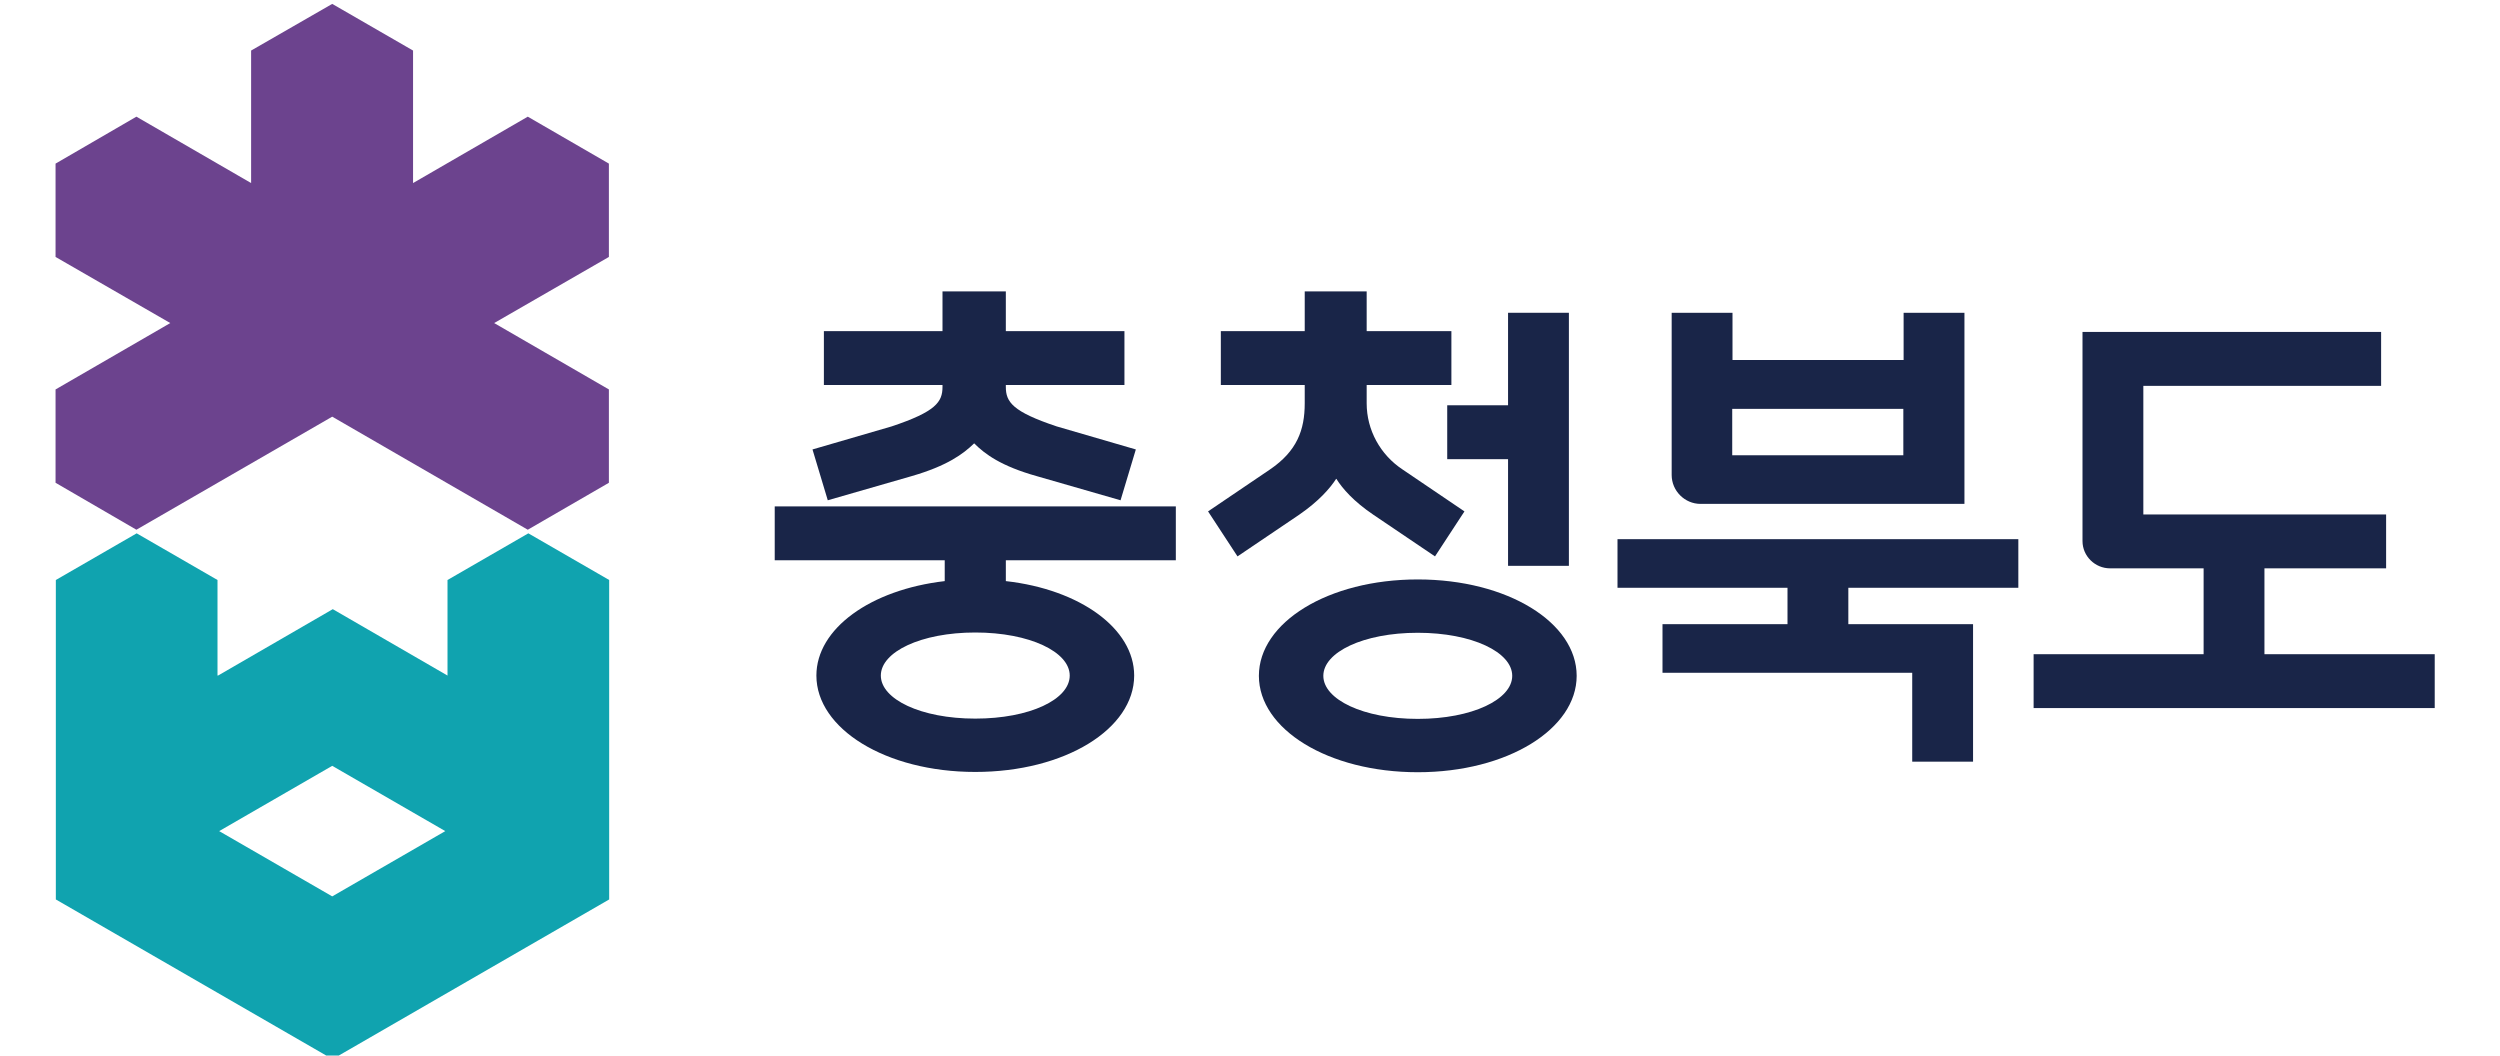
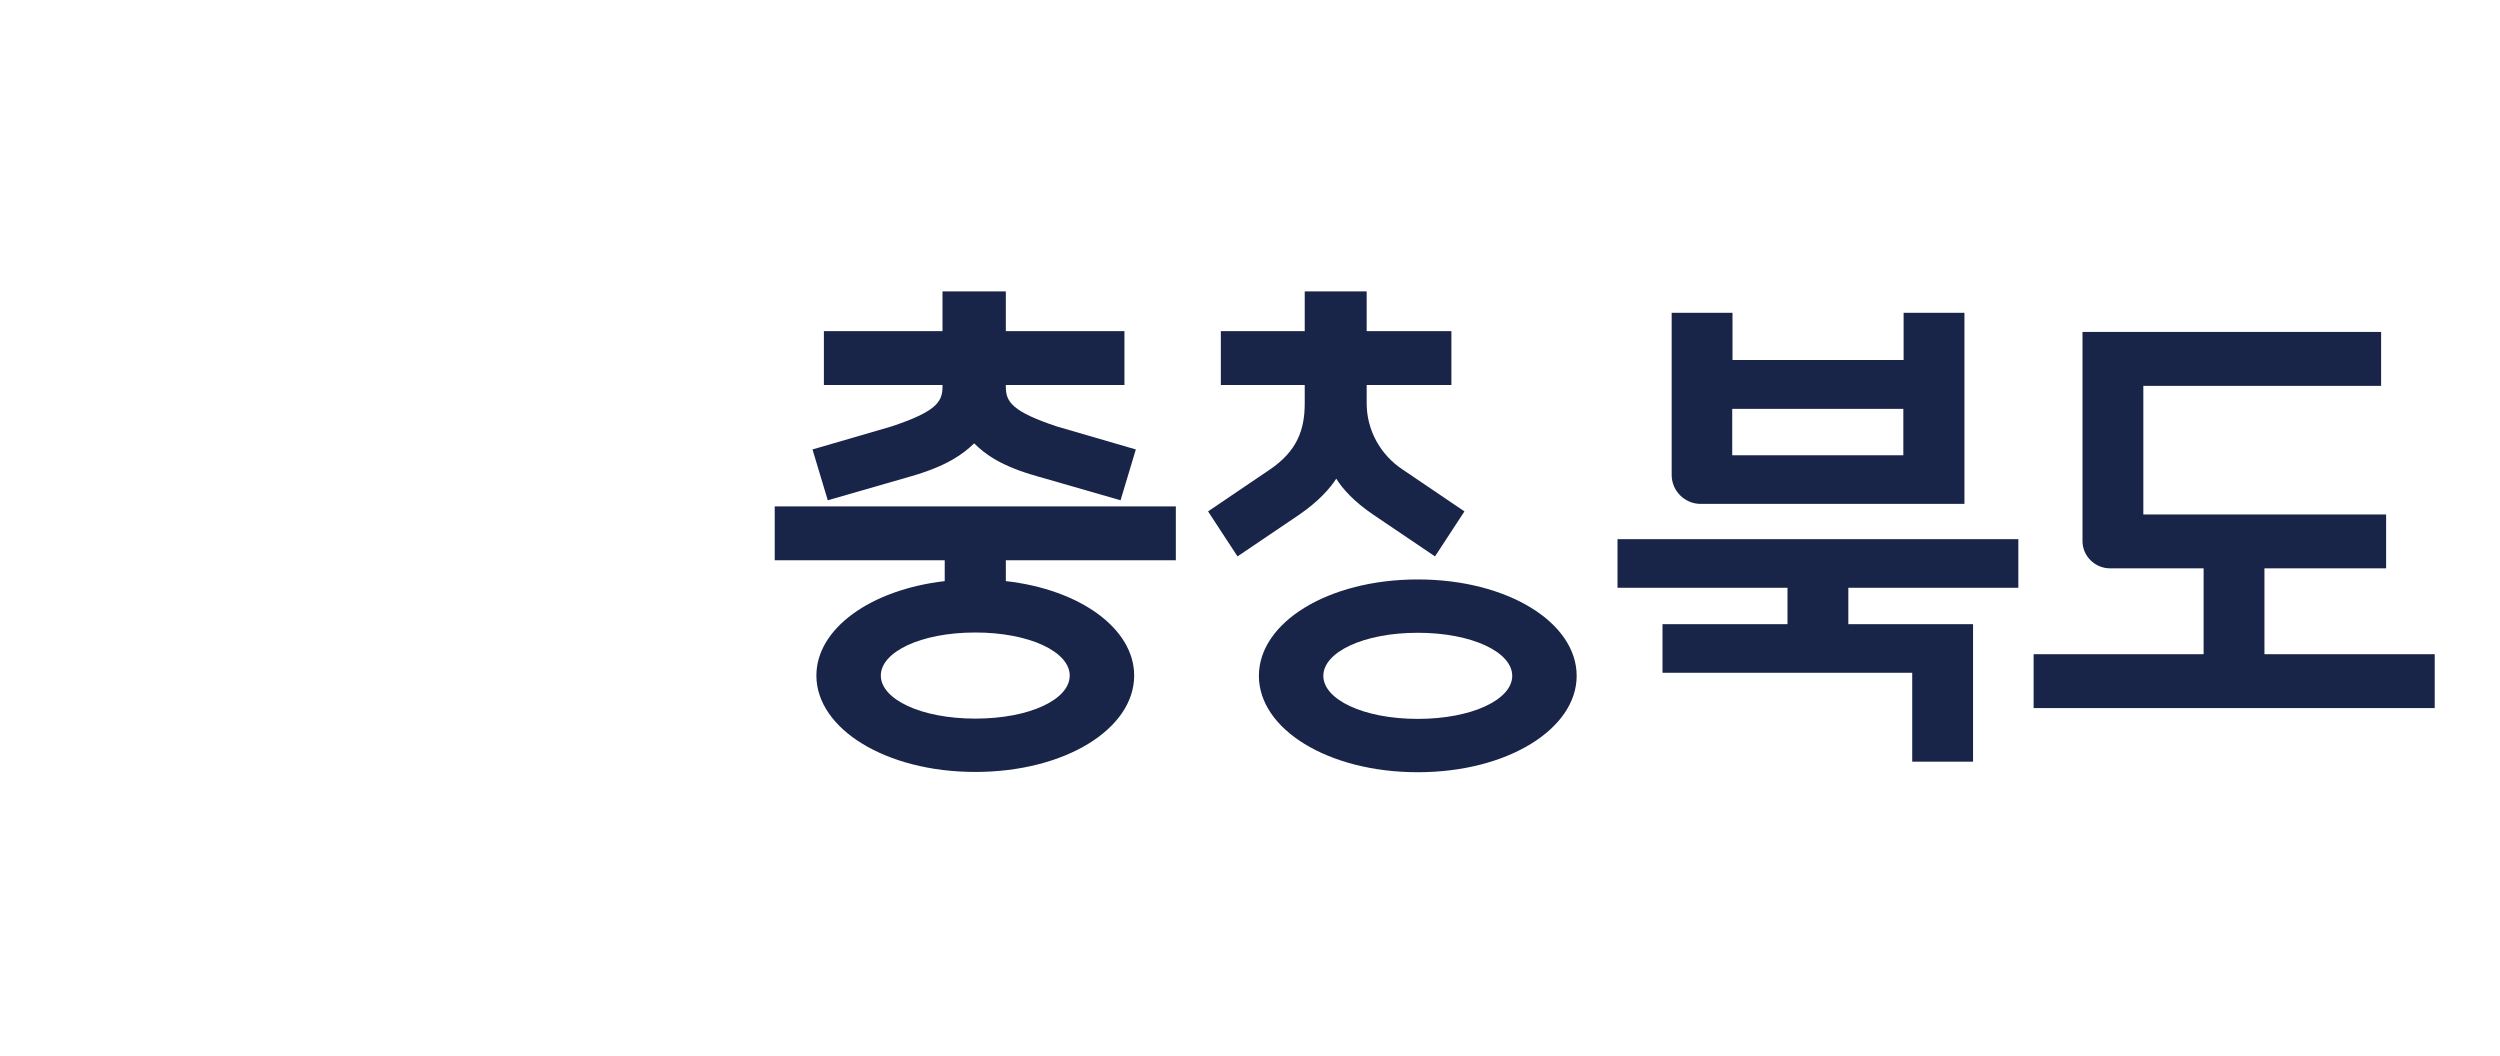
<svg xmlns="http://www.w3.org/2000/svg" id="a" width="90" height="38" viewBox="0 0 90 38">
  <defs>
    <style>.b{fill:#192548;}.b,.c,.d{stroke-width:0px;}.c{fill:#6c438e;}.d{fill:#10a3af;}</style>
  </defs>
-   <polygon class="c" points="21.92 5.89 19 4.2 14.87 6.59 14.87 1.82 11.96 .14 9.04 1.82 9.04 6.59 4.91 4.2 2 5.89 2 9.25 6.13 11.63 2 14.02 2 17.38 4.91 19.07 11.96 15 19 19.07 21.92 17.38 21.92 14.02 17.79 11.63 21.92 9.25 21.92 5.89" />
-   <path class="d" d="m7.83,24.32v-3.44l-2.91-1.68-2.91,1.68v11.5l9.96,5.75,9.96-5.75v-11.5l-2.91-1.68-2.91,1.68v3.44l-4.13-2.39-4.13,2.39Zm8.2,5.6l-4.07,2.35-4.07-2.35,4.07-2.35,4.07,2.35Z" />
  <path class="b" d="m81.52,23.55v-3.09h4.38v-1.94h-8.74v-4.63h8.56v-1.94h-10.75v7.53c0,.54.45.98.99.98h3.37v3.09h-6.12v1.94h14.44v-1.94h-6.12Z" />
  <path class="b" d="m61.21,18.14h9.51v-6.88h-2.19v1.7h-6.16v-1.7h-2.19v5.84c0,.57.47,1.04,1.04,1.04Zm1.15-1.75v-1.67h6.16v1.67h-6.16Z" />
  <polygon class="b" points="72.66 21.16 72.66 19.41 58.23 19.41 58.23 21.16 64.35 21.16 64.35 22.47 59.85 22.47 59.85 24.22 68.84 24.22 68.84 27.42 71.03 27.42 71.03 22.47 66.54 22.47 66.54 21.16 72.66 21.16" />
-   <polygon class="b" points="54.29 20.37 56.48 20.37 56.48 11.26 54.29 11.26 54.29 14.59 52.1 14.59 52.1 16.53 54.29 16.53 54.29 20.37" />
  <path class="b" d="m56.76,24.33c0,1.91-2.49,3.47-5.72,3.47s-5.72-1.55-5.72-3.47,2.49-3.47,5.72-3.47,5.72,1.55,5.72,3.47Zm-5.72-1.55c-1.96,0-3.4.7-3.4,1.55s1.44,1.55,3.4,1.55,3.4-.7,3.4-1.55-1.44-1.55-3.4-1.55Z" />
  <path class="b" d="m48.11,17.24c.22.35.62.81,1.33,1.29l2.22,1.5,1.06-1.62-2.23-1.51c-.8-.53-1.29-1.42-1.29-2.38v-.66h3.05v-1.94h-3.05v-1.43h-2.23v1.43h-3.02v1.94h3.02v.66c0,.96-.28,1.72-1.25,2.38l-2.23,1.51,1.06,1.62,2.22-1.5c.71-.49,1.11-.95,1.33-1.29" />
  <path class="b" d="m42.33,20.17v-1.94h-14.44v1.94h6.12v.75c-2.67.31-4.62,1.71-4.62,3.4,0,1.91,2.49,3.47,5.72,3.47s5.72-1.55,5.72-3.47c0-1.69-1.95-3.1-4.62-3.4v-.75h6.12Zm-3.82,4.15c0,.86-1.44,1.55-3.4,1.55s-3.4-.7-3.4-1.55,1.44-1.55,3.4-1.55,3.4.7,3.4,1.55Z" />
  <path class="b" d="m36.21,10.49v1.43h4.27v1.94h-4.27v.07c0,.54.24.89,1.83,1.42l2.85.83-.55,1.83-3.02-.87c-1.28-.36-1.86-.79-2.25-1.18-.39.38-.97.81-2.25,1.18l-3.02.87-.55-1.83,2.85-.83c1.59-.53,1.83-.88,1.83-1.42v-.07h-4.27v-1.94h4.27v-1.43h2.27Z" />
</svg>